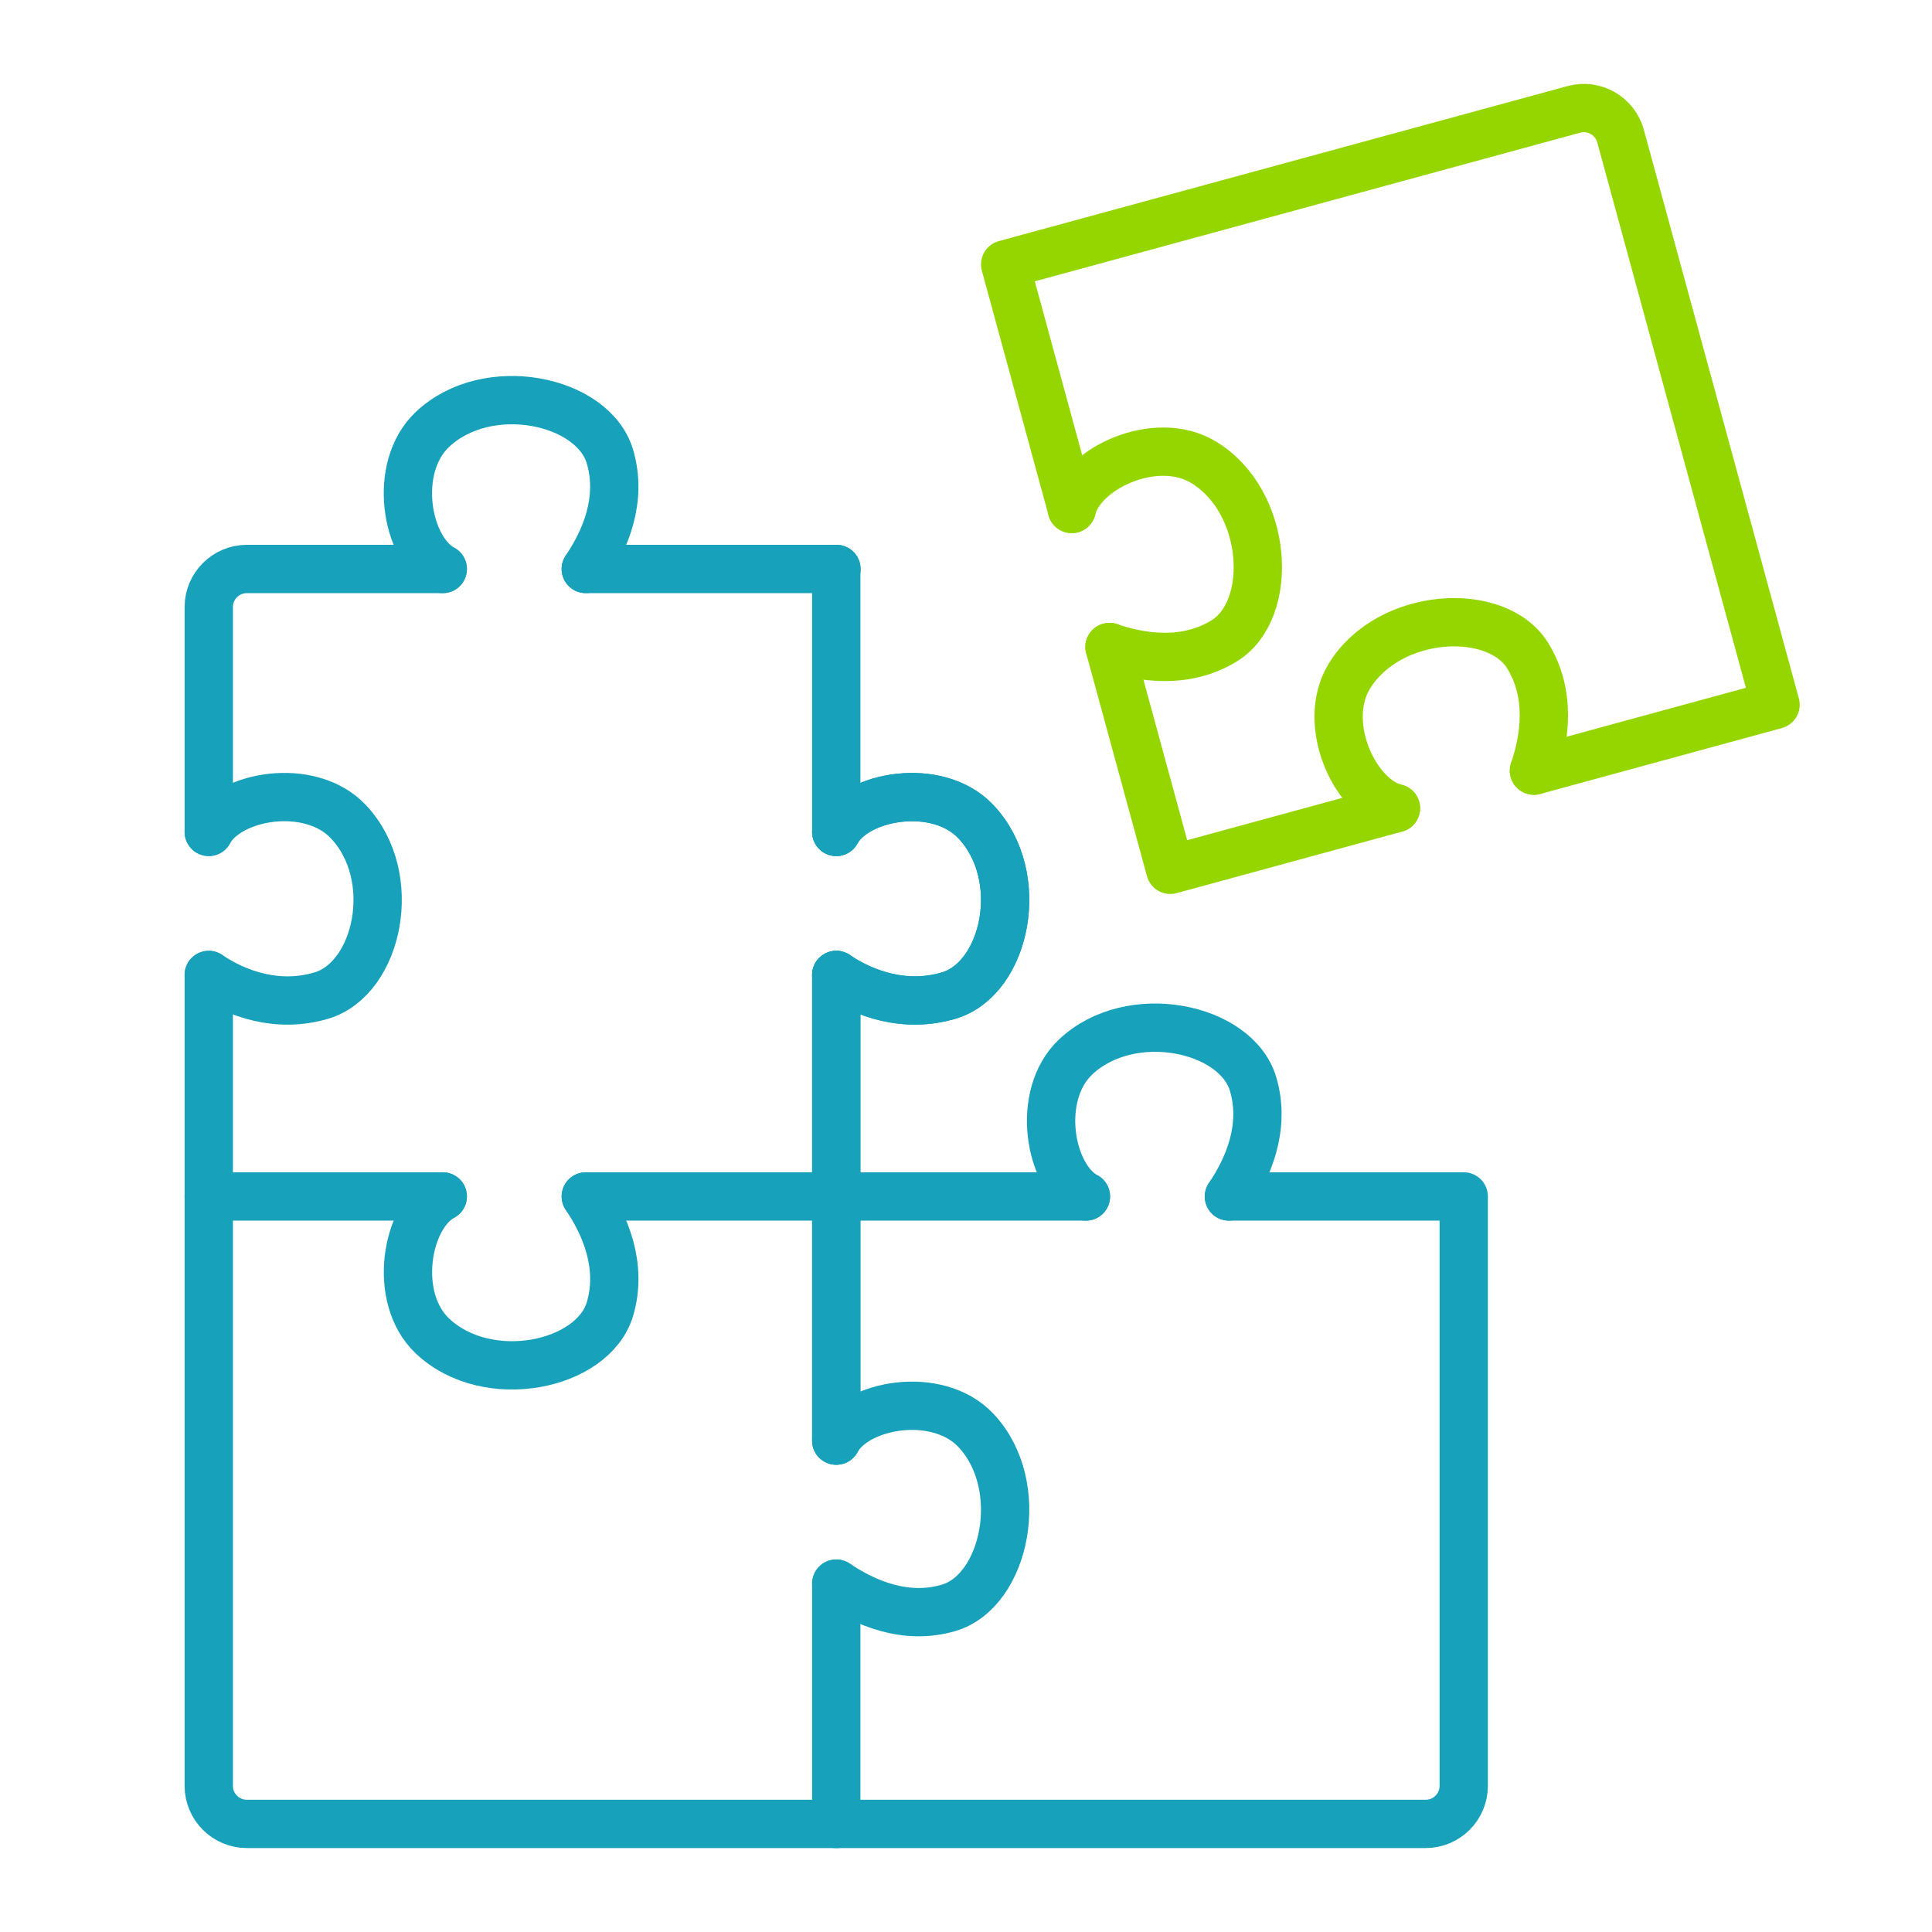
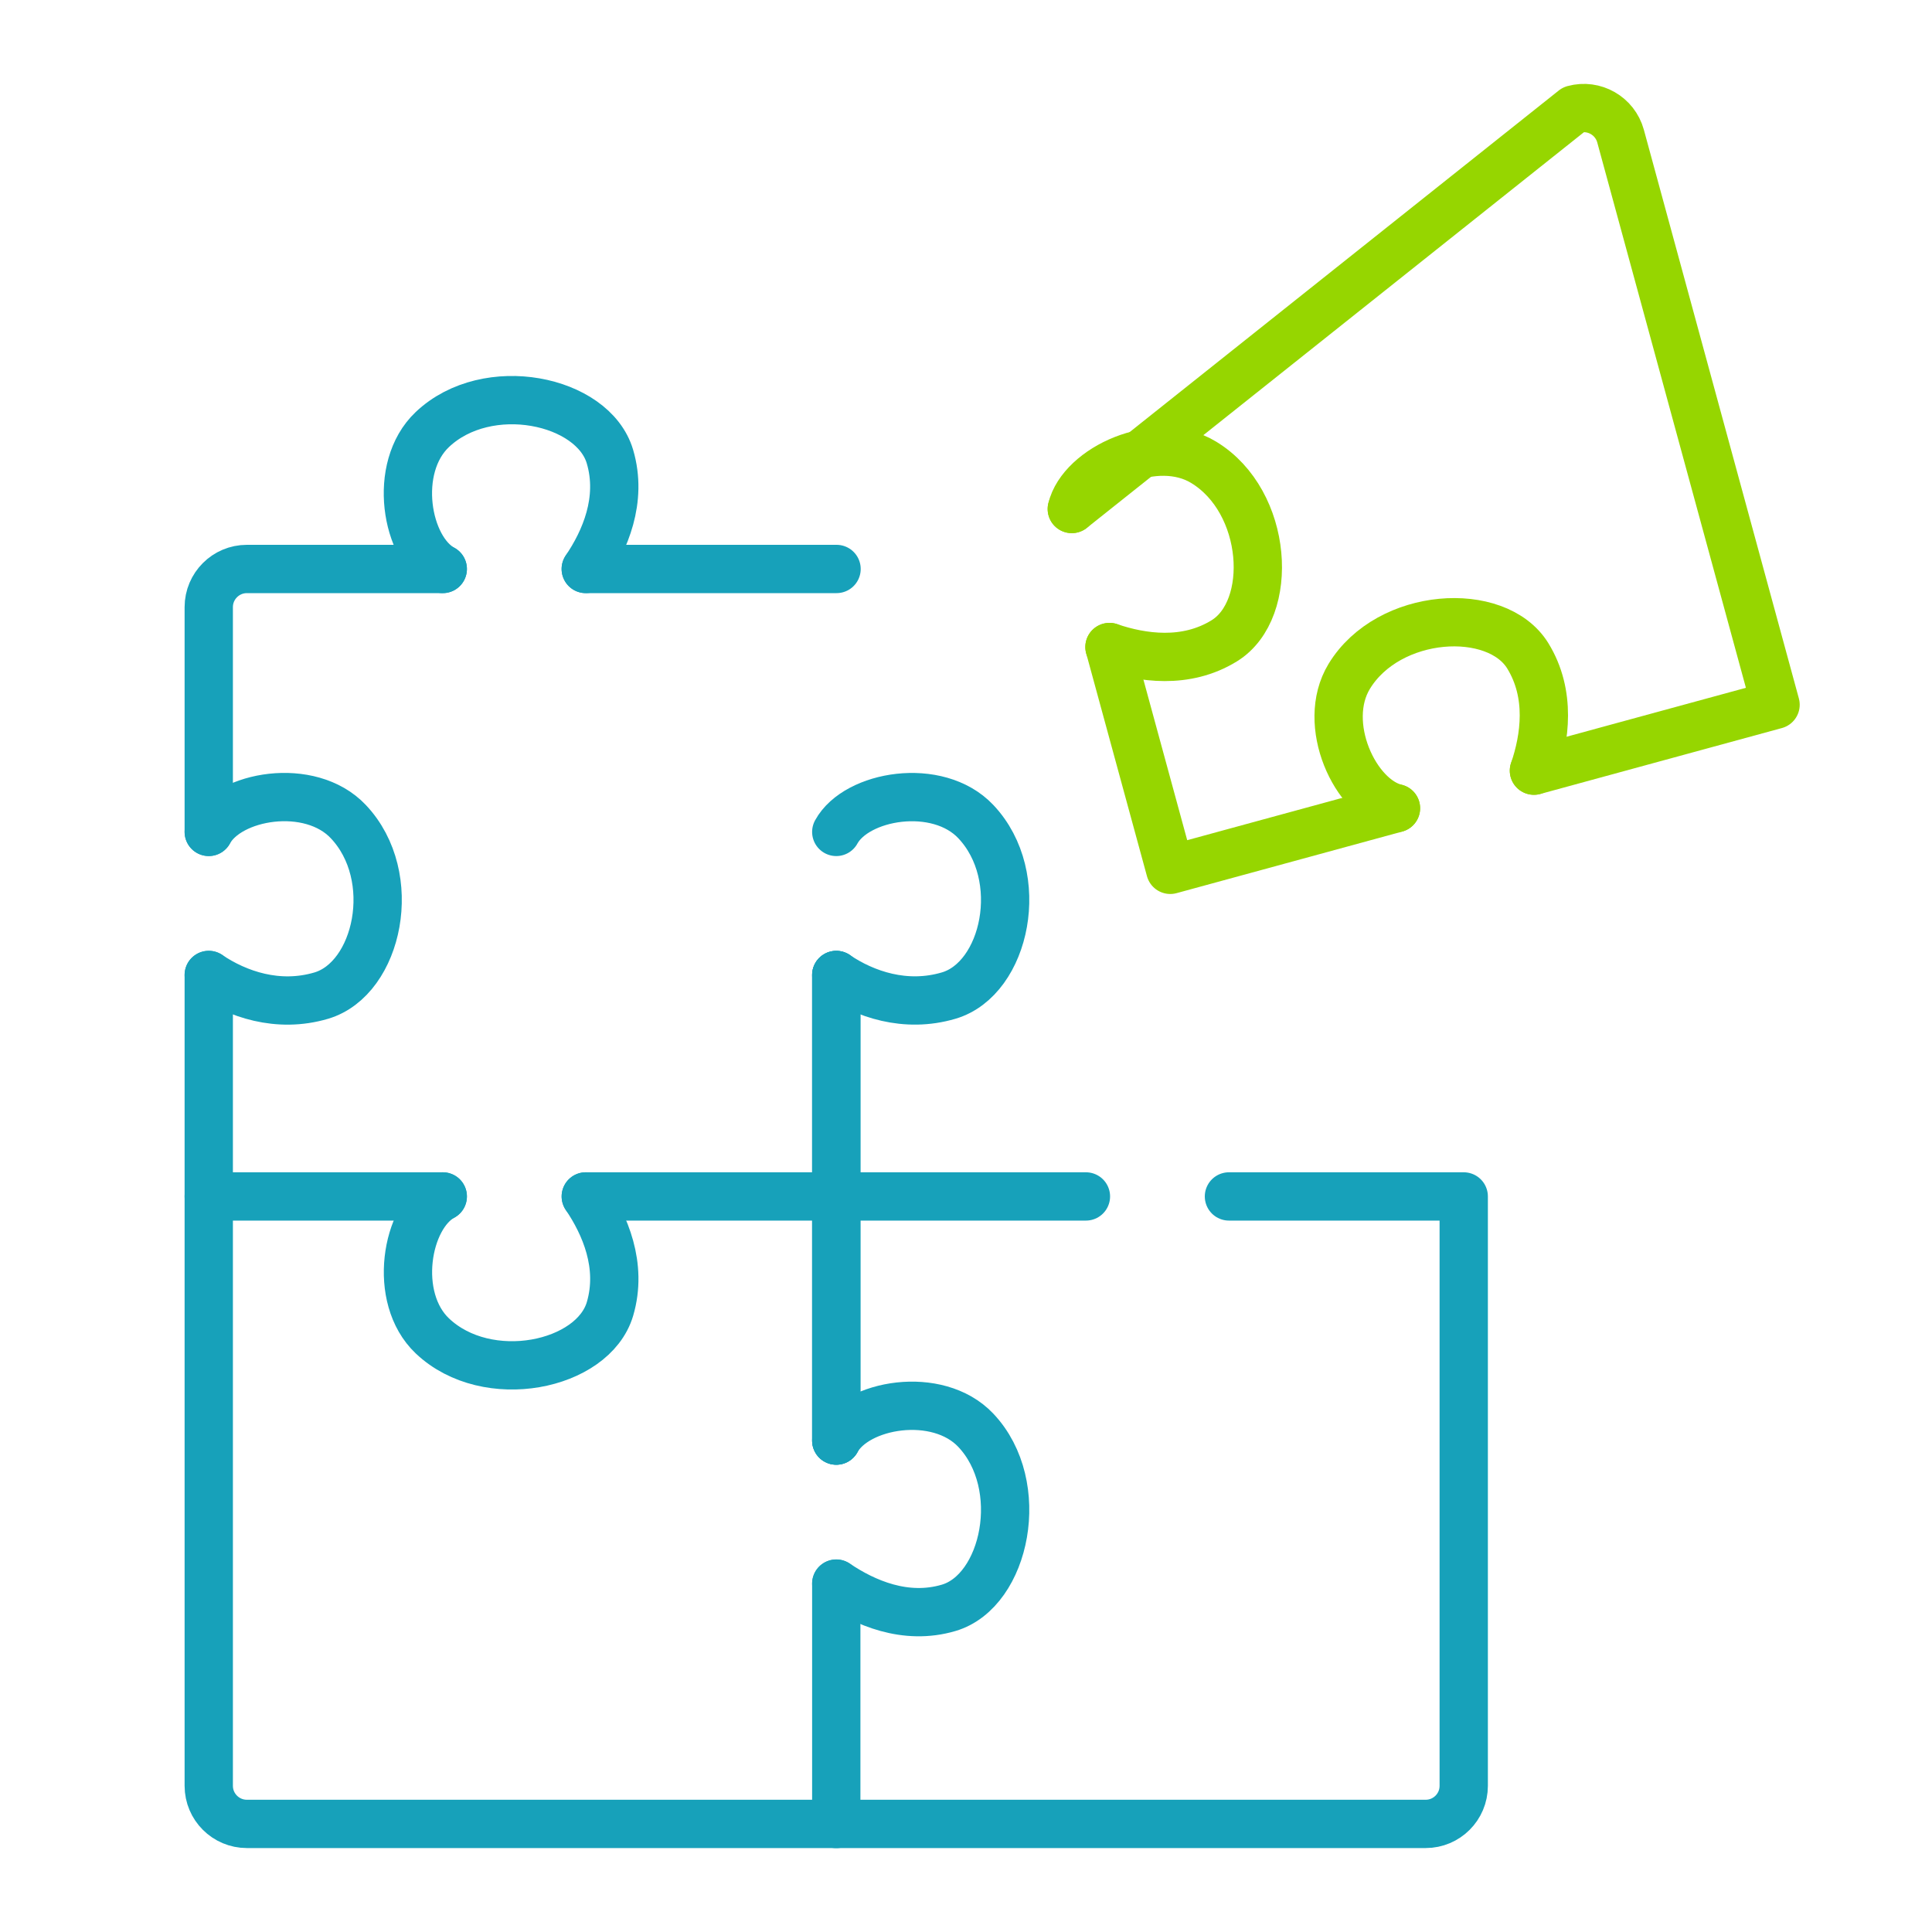
<svg xmlns="http://www.w3.org/2000/svg" width="40" height="40" viewBox="0 0 40 40" fill="none">
  <path d="M9.167 11.78C8.405 11.365 8.115 9.685 8.951 8.893C10.089 7.815 12.279 8.273 12.628 9.452C12.894 10.35 12.523 11.195 12.127 11.78" stroke="#17A1BA" stroke-linecap="round" stroke-linejoin="round" />
  <path d="M12.128 24.771C12.524 25.357 12.894 26.202 12.629 27.101C12.279 28.281 10.089 28.737 8.952 27.659C8.117 26.867 8.406 25.186 9.167 24.771" stroke="#17A1BA" stroke-linecap="round" stroke-linejoin="round" />
-   <path d="M22.483 24.773C21.721 24.358 21.432 22.677 22.268 21.885C23.405 20.808 25.595 21.265 25.944 22.444C26.21 23.342 25.839 24.187 25.443 24.773" stroke="#17A1BA" stroke-linecap="round" stroke-linejoin="round" />
-   <path d="M17.314 17.224C17.73 16.463 19.41 16.173 20.202 17.009C21.279 18.147 20.822 20.264 19.643 20.612C18.745 20.878 17.9 20.582 17.314 20.186" stroke="#17A1BA" stroke-linecap="round" stroke-linejoin="round" />
  <path d="M17.314 29.827C17.73 29.065 19.41 28.775 20.202 29.611C21.279 30.749 20.822 32.939 19.643 33.288C18.745 33.554 17.9 33.182 17.314 32.786" stroke="#17A1BA" stroke-linecap="round" stroke-linejoin="round" />
  <path d="M4.322 17.224C4.736 16.462 6.418 16.172 7.21 17.009C8.288 18.146 7.831 20.263 6.652 20.613C5.753 20.879 4.909 20.581 4.322 20.186" stroke="#17A1BA" stroke-linecap="round" stroke-linejoin="round" />
-   <path d="M17.314 17.223V11.78" stroke="#17A1BA" stroke-linecap="round" stroke-linejoin="round" />
  <path d="M17.314 37.764V32.788" stroke="#17A1BA" stroke-linecap="round" stroke-linejoin="round" />
  <path d="M17.314 29.825V24.771V20.186" stroke="#17A1BA" stroke-linecap="round" stroke-linejoin="round" />
  <path d="M25.444 24.771H30.305V36.974C30.305 37.409 29.952 37.762 29.517 37.762H5.111C4.676 37.762 4.322 37.409 4.322 36.974V20.185" stroke="#17A1BA" stroke-linecap="round" stroke-linejoin="round" />
  <path d="M4.322 17.223V12.569C4.322 12.134 4.676 11.78 5.111 11.78H9.167" stroke="#17A1BA" stroke-linecap="round" stroke-linejoin="round" />
  <path d="M12.128 11.78H17.313H17.32" stroke="#17A1BA" stroke-linecap="round" stroke-linejoin="round" />
  <path d="M17.314 17.224C17.73 16.463 19.41 16.173 20.202 17.009C21.279 18.147 20.822 20.264 19.643 20.612C18.745 20.878 17.9 20.582 17.314 20.186" stroke="#17A1BA" stroke-linecap="round" stroke-linejoin="round" />
  <path d="M17.314 29.825V24.771V20.186" stroke="#17A1BA" stroke-linecap="round" stroke-linejoin="round" />
  <path d="M22.483 24.771H17.313H12.128" stroke="#17A1BA" stroke-linecap="round" stroke-linejoin="round" />
  <path d="M9.167 24.771H4.322" stroke="#17A1BA" stroke-linecap="round" stroke-linejoin="round" />
  <path d="M31.759 15.955C31.987 15.286 32.121 14.373 31.63 13.576C30.982 12.529 28.749 12.664 27.934 14.004C27.337 14.988 28.058 16.532 28.902 16.733" stroke="#96D600" stroke-linecap="round" stroke-linejoin="round" />
  <path d="M22.19 10.538C22.39 9.694 23.936 8.972 24.921 9.572C26.261 10.385 26.395 12.618 25.349 13.266C24.552 13.759 23.639 13.623 22.97 13.396" stroke="#96D600" stroke-linecap="round" stroke-linejoin="round" />
-   <path d="M22.191 10.538L20.811 5.474L32.584 2.265C33.003 2.15 33.437 2.398 33.552 2.818L36.761 14.591L31.758 15.956" stroke="#96D600" stroke-linecap="round" stroke-linejoin="round" />
+   <path d="M22.191 10.538L32.584 2.265C33.003 2.15 33.437 2.398 33.552 2.818L36.761 14.591L31.758 15.956" stroke="#96D600" stroke-linecap="round" stroke-linejoin="round" />
  <path d="M22.971 13.396L24.229 18.009L28.902 16.734" stroke="#96D600" stroke-linecap="round" stroke-linejoin="round" />
</svg>